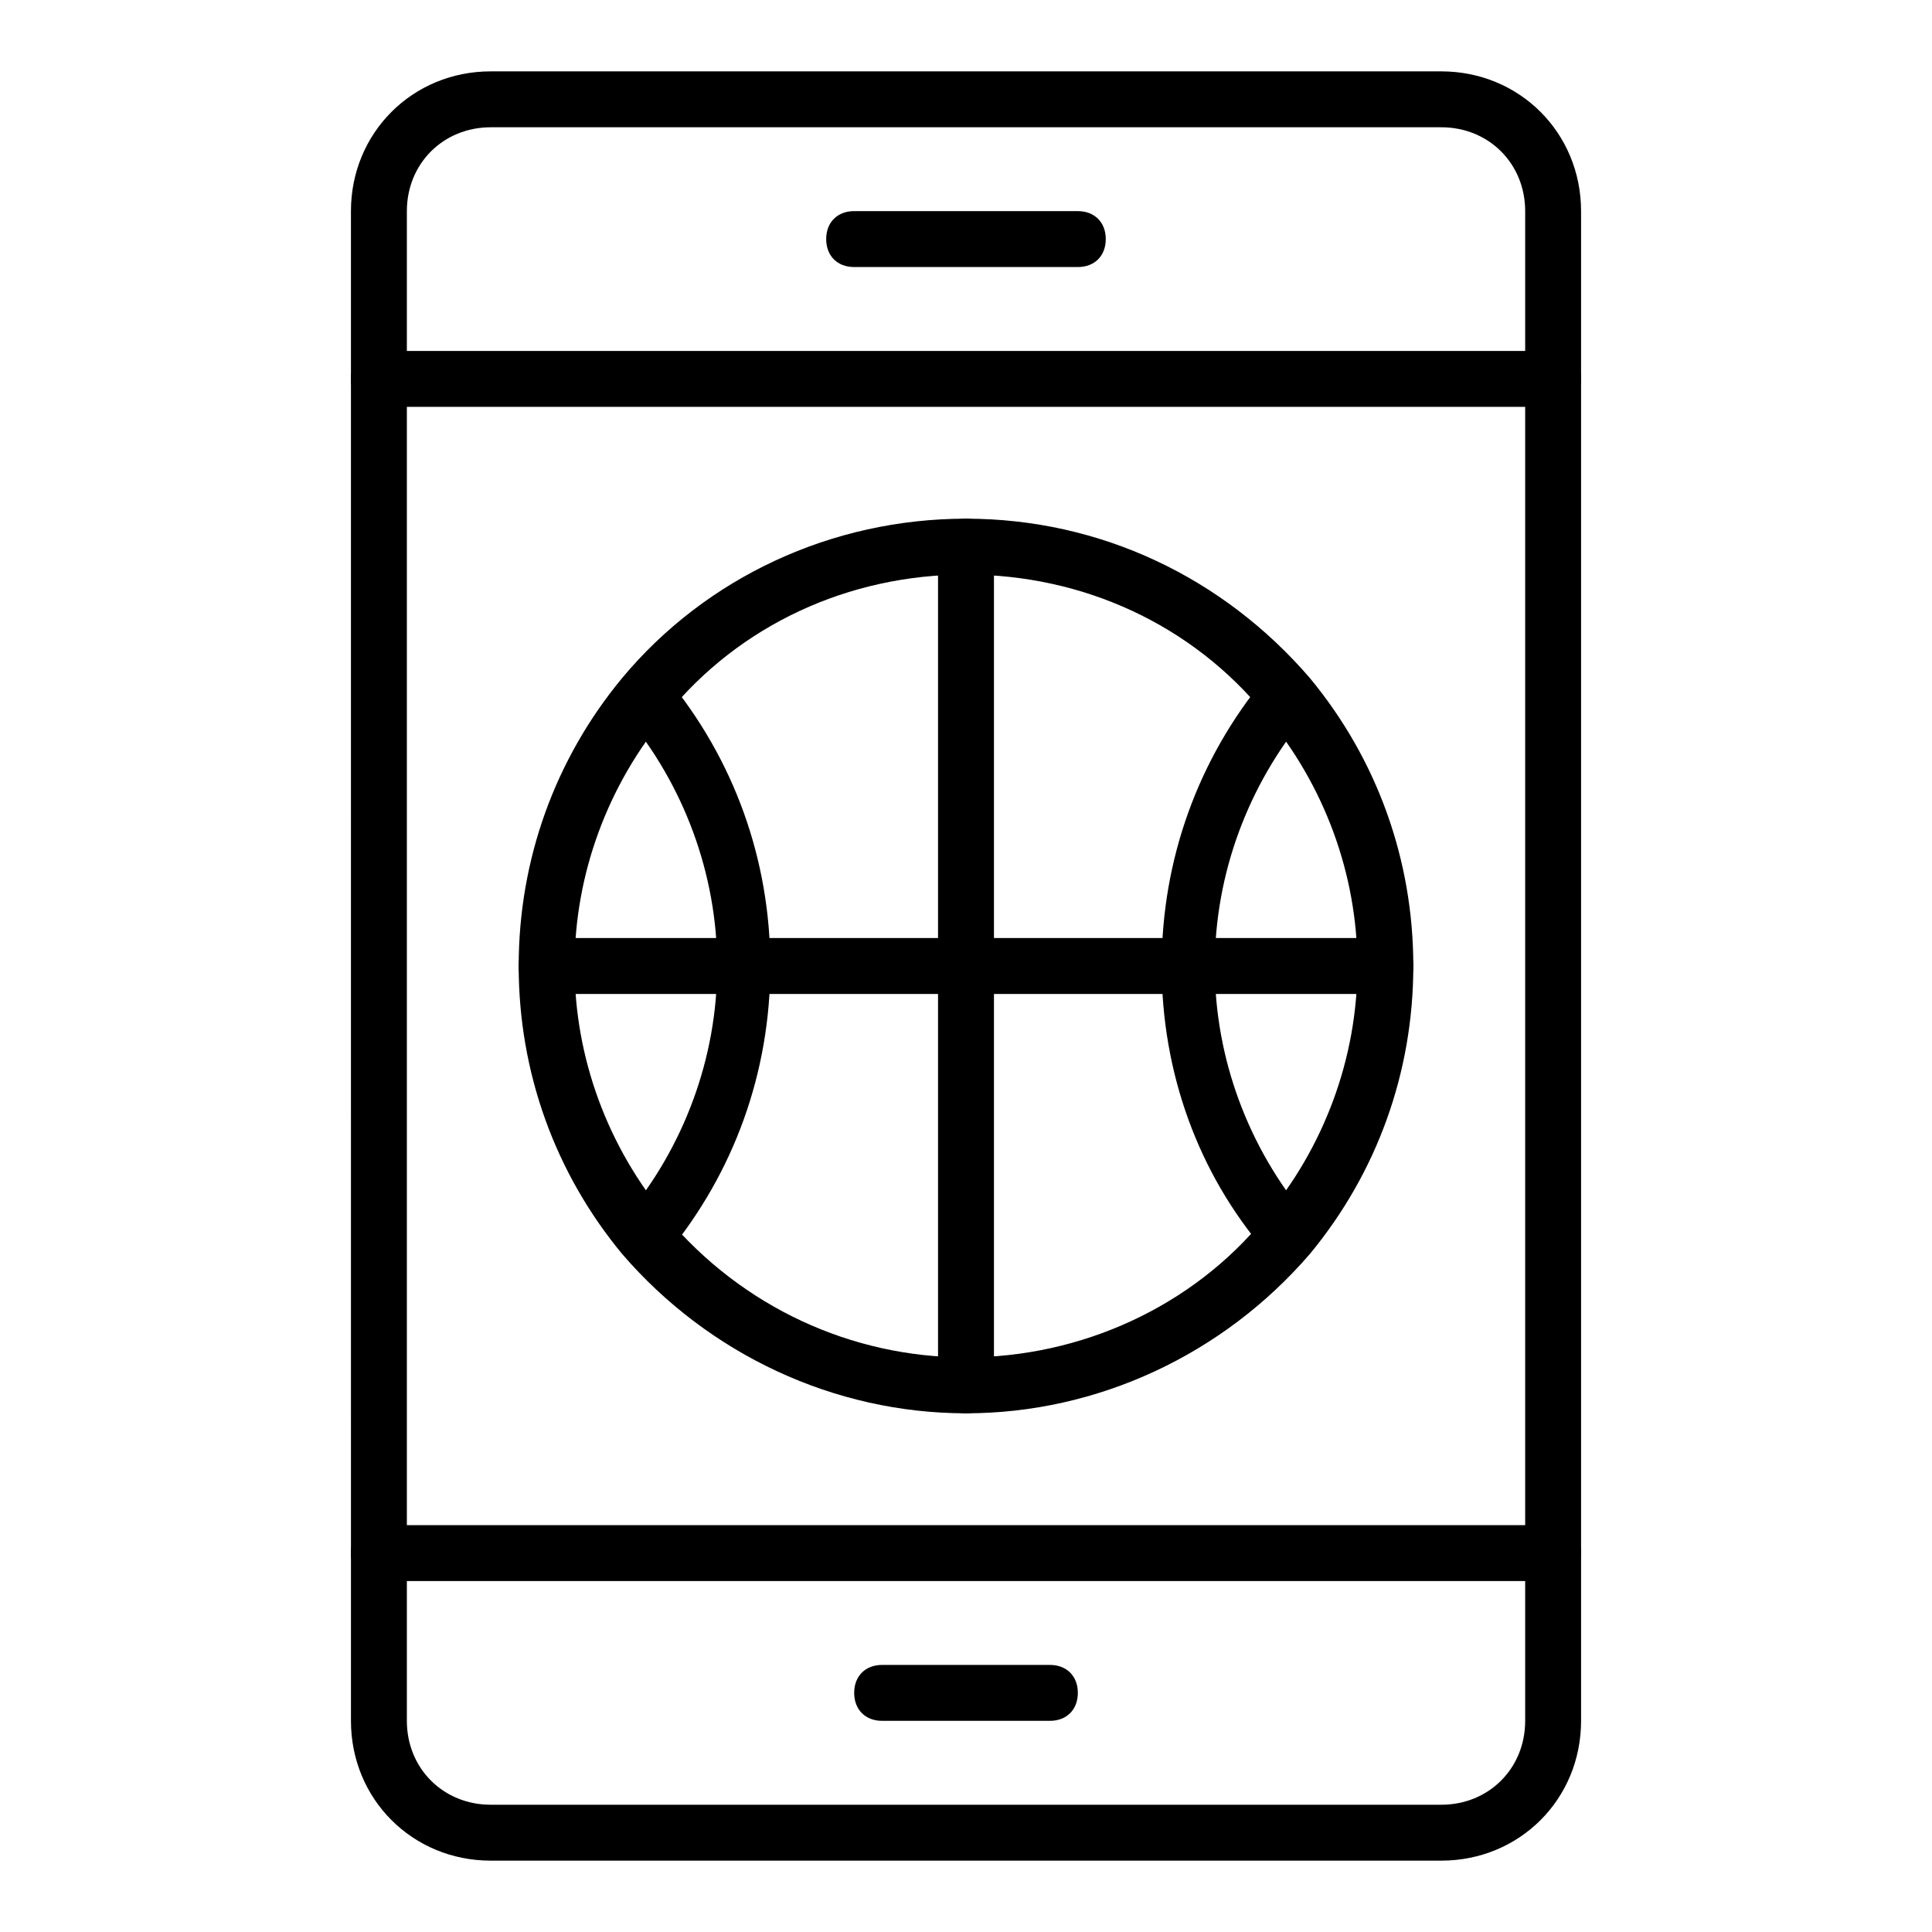
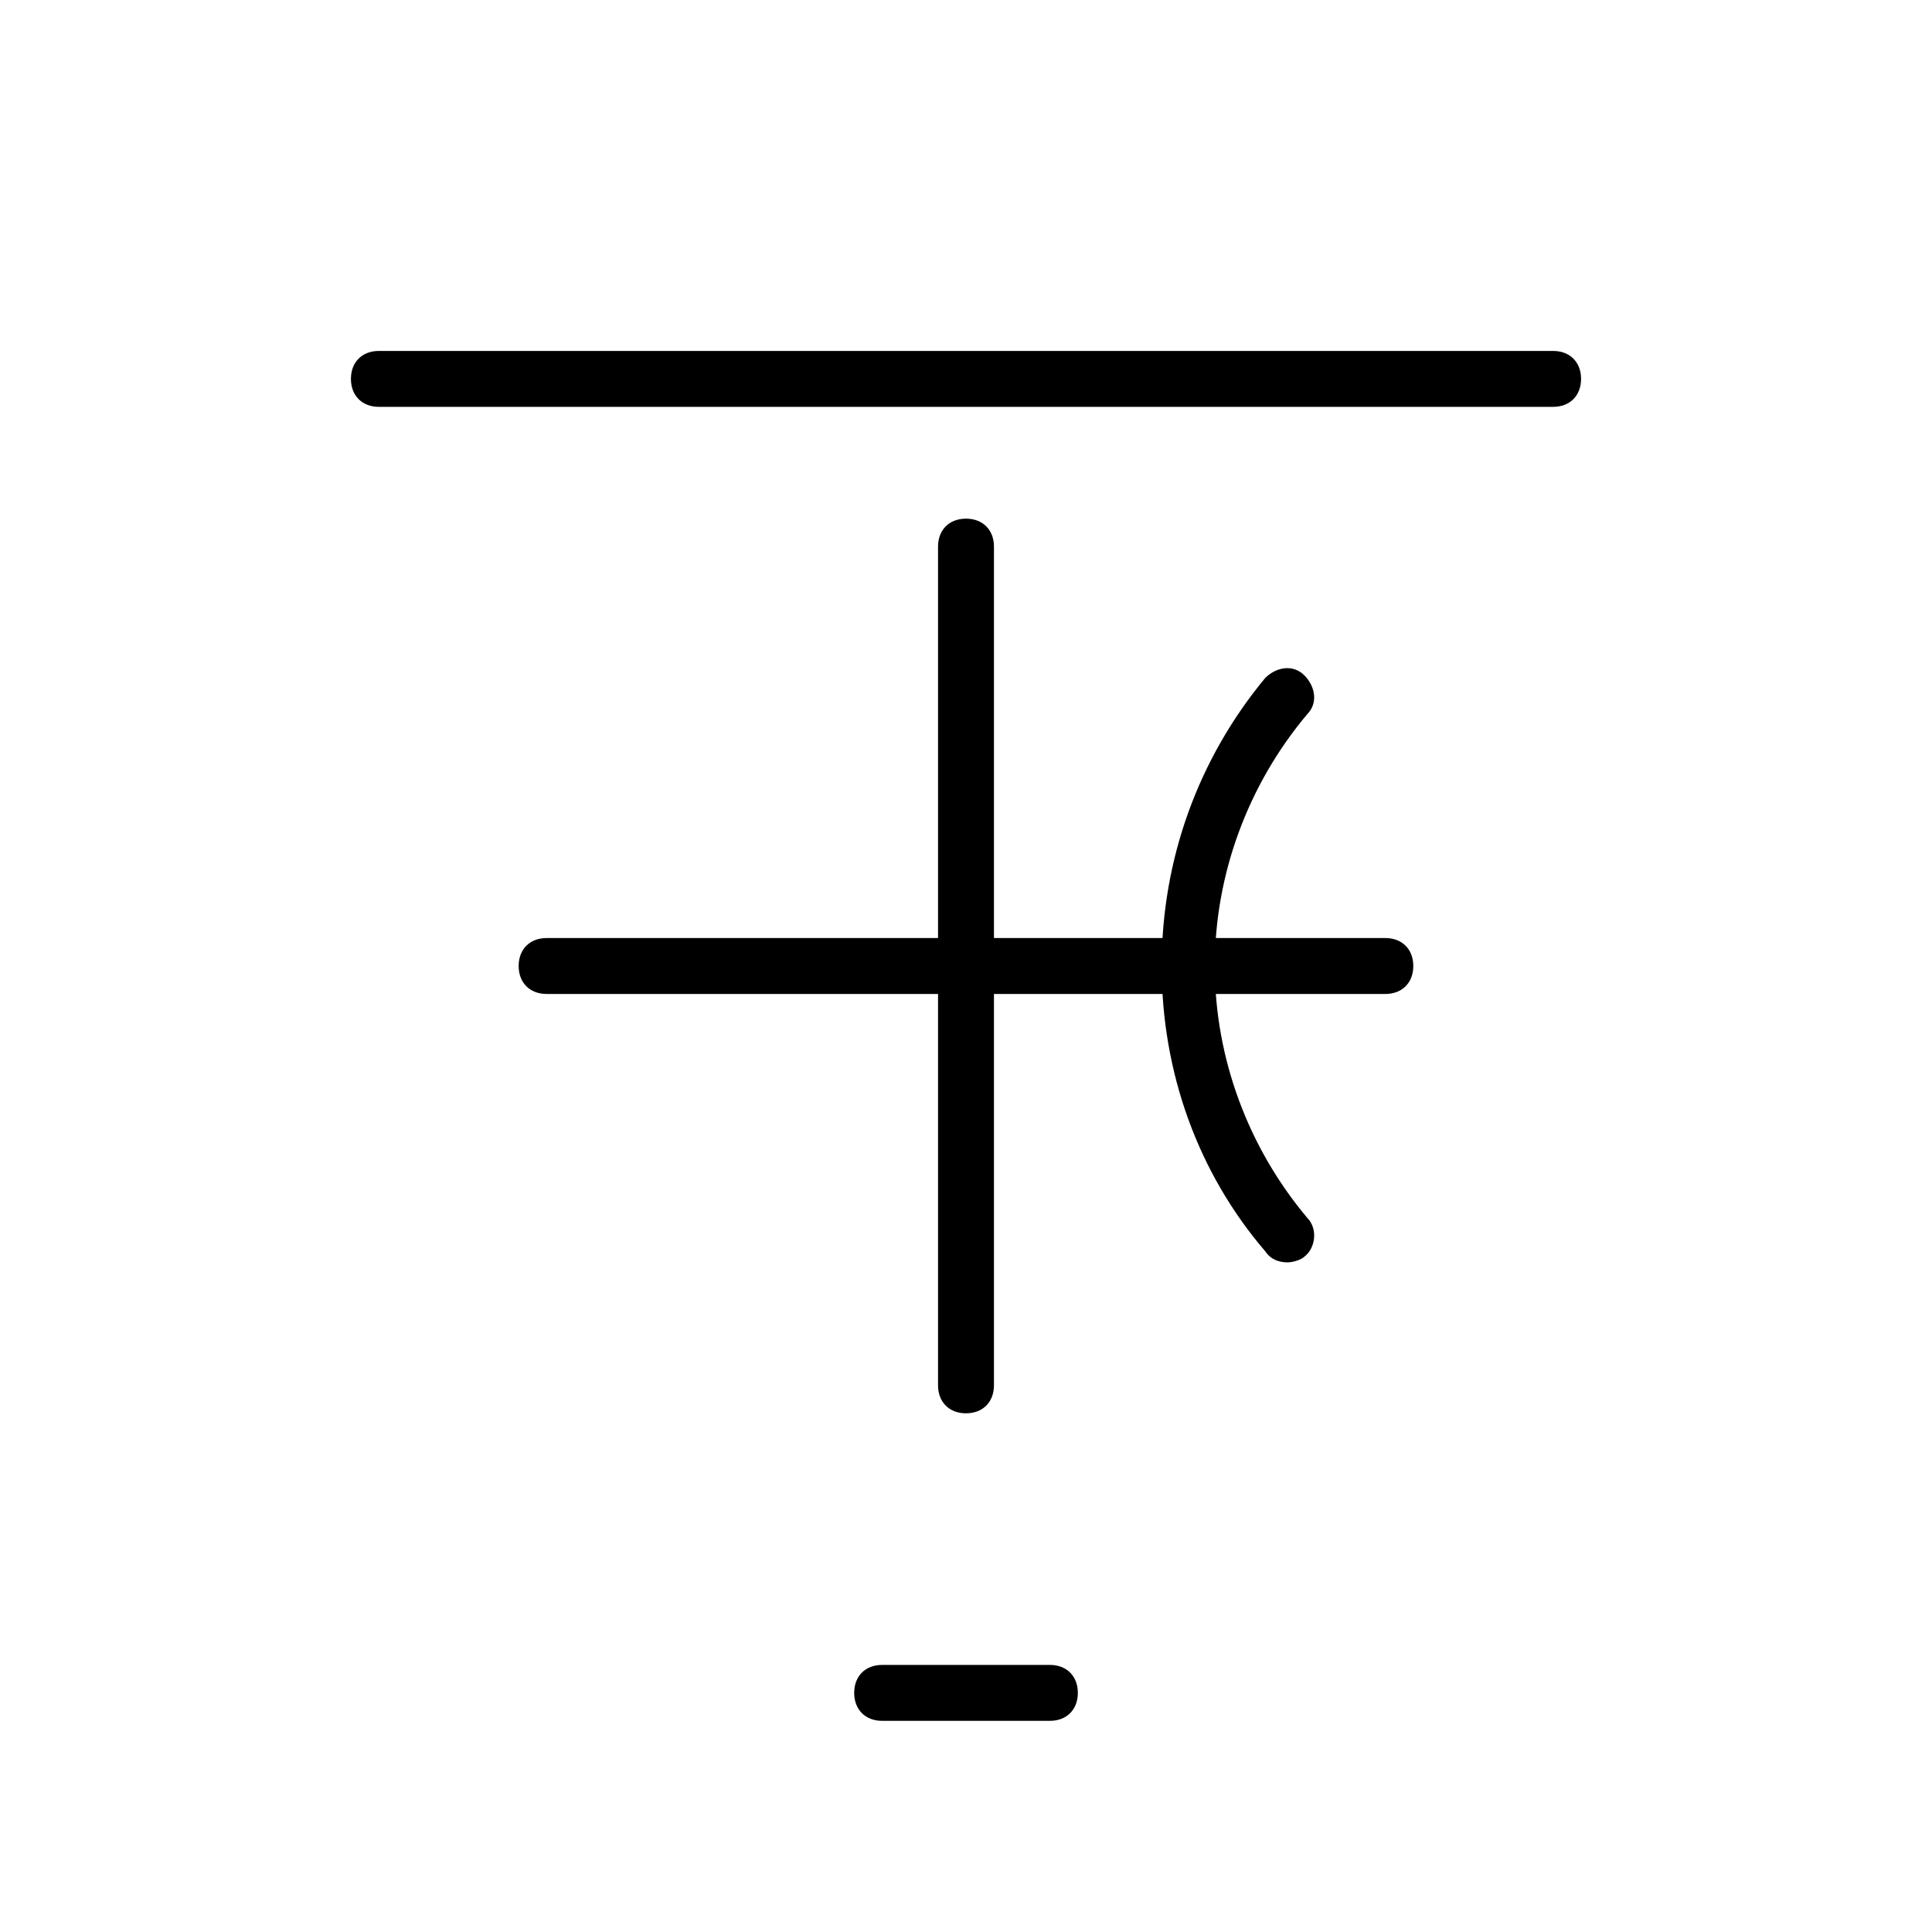
<svg xmlns="http://www.w3.org/2000/svg" fill="#000000" width="800px" height="800px" version="1.1" viewBox="144 144 512 512">
  <g>
-     <path d="m525.95 637.09h-251.9c-20.746 0-37.043-16.301-37.043-37.043l-0.004-400.09c0-20.746 16.301-37.043 37.043-37.043h251.91c20.746 0 37.043 16.301 37.043 37.043v400.09c0.004 20.742-16.297 37.043-37.043 37.043zm-251.9-459.36c-12.594 0-22.227 9.633-22.227 22.227v400.09c0 12.594 9.633 22.227 22.227 22.227h251.91c12.594 0 22.227-9.633 22.227-22.227v-400.09c0-12.594-9.633-22.227-22.227-22.227z" />
    <path d="m555.59 251.82h-311.18c-4.445 0-7.41-2.965-7.41-7.41 0-4.445 2.965-7.41 7.41-7.41h311.18c4.445 0 7.41 2.965 7.41 7.41 0 4.445-2.965 7.41-7.41 7.41z" />
-     <path d="m555.59 563h-311.18c-4.445 0-7.41-2.965-7.41-7.41 0-4.445 2.965-7.41 7.41-7.41h311.18c4.445 0 7.41 2.965 7.41 7.41 0 4.445-2.965 7.41-7.41 7.41z" />
-     <path d="m429.63 214.77h-59.273c-4.445 0-7.41-2.965-7.41-7.41 0-4.445 2.965-7.41 7.41-7.41h59.273c4.445 0 7.41 2.965 7.41 7.41 0 4.449-2.965 7.41-7.41 7.41z" />
    <path d="m422.23 600.04h-44.453c-4.445 0-7.41-2.965-7.41-7.41 0-4.445 2.965-7.41 7.41-7.41h44.453c4.445 0 7.41 2.965 7.41 7.41-0.004 4.449-2.965 7.41-7.41 7.41z" />
-     <path d="m400 518.54c-34.82 0-68.164-15.559-91.129-42.23-17.785-21.488-27.414-48.16-27.414-76.312s9.633-54.828 27.414-76.312c22.227-26.672 55.566-42.23 91.129-42.23s68.164 15.559 91.129 42.23c17.781 21.484 27.414 48.156 27.414 76.312 0 28.152-9.633 54.828-27.414 76.312-22.969 26.672-56.309 42.23-91.129 42.23zm0-222.27c-31.117 0-60.012 13.336-79.277 37.043-15.559 18.523-24.449 42.23-24.449 66.68 0 24.449 8.891 48.16 24.449 66.68 20.004 23.707 48.898 37.043 79.277 37.043 30.375 0 60.012-13.336 79.277-37.043 15.559-18.523 24.449-42.23 24.449-66.68 0-24.449-8.891-48.16-24.449-66.68-19.266-23.707-48.16-37.043-79.277-37.043z" />
-     <path d="m314.8 478.54c-1.48 0-3.703-0.742-4.445-1.48-2.965-2.965-3.703-7.41-0.742-10.371 15.559-18.523 24.449-42.23 24.449-66.68 0-24.449-8.891-48.16-24.449-66.68-2.965-2.965-2.223-8.148 0.742-10.371 2.965-2.965 8.148-2.223 10.371 0.742 17.781 21.477 27.414 48.148 27.414 76.305 0 28.152-9.633 54.828-27.414 76.312-1.48 1.48-3.703 2.223-5.926 2.223z" />
    <path d="m485.2 478.54c-2.223 0-4.445-0.742-5.926-2.965-17.785-20.746-27.418-47.418-27.418-75.57s9.633-54.828 27.414-76.312c2.965-2.965 7.41-3.703 10.371-0.742 2.965 2.965 3.703 7.41 0.742 10.371-15.559 18.523-24.449 42.23-24.449 66.68 0 24.449 8.891 48.16 24.449 66.68 2.965 2.965 2.223 8.148-0.742 10.371-0.738 0.746-2.961 1.488-4.441 1.488z" />
    <path d="m400 518.54c-4.445 0-7.41-2.965-7.41-7.41v-222.27c0-4.445 2.965-7.41 7.41-7.41s7.41 2.965 7.41 7.41v222.27c-0.004 4.445-2.965 7.41-7.41 7.41z" />
    <path d="m511.13 407.41h-222.27c-4.445 0-7.41-2.965-7.41-7.41 0-4.445 2.965-7.41 7.41-7.41h222.27c4.445 0 7.41 2.965 7.41 7.41 0 4.449-2.965 7.41-7.41 7.41z" />
  </g>
</svg>